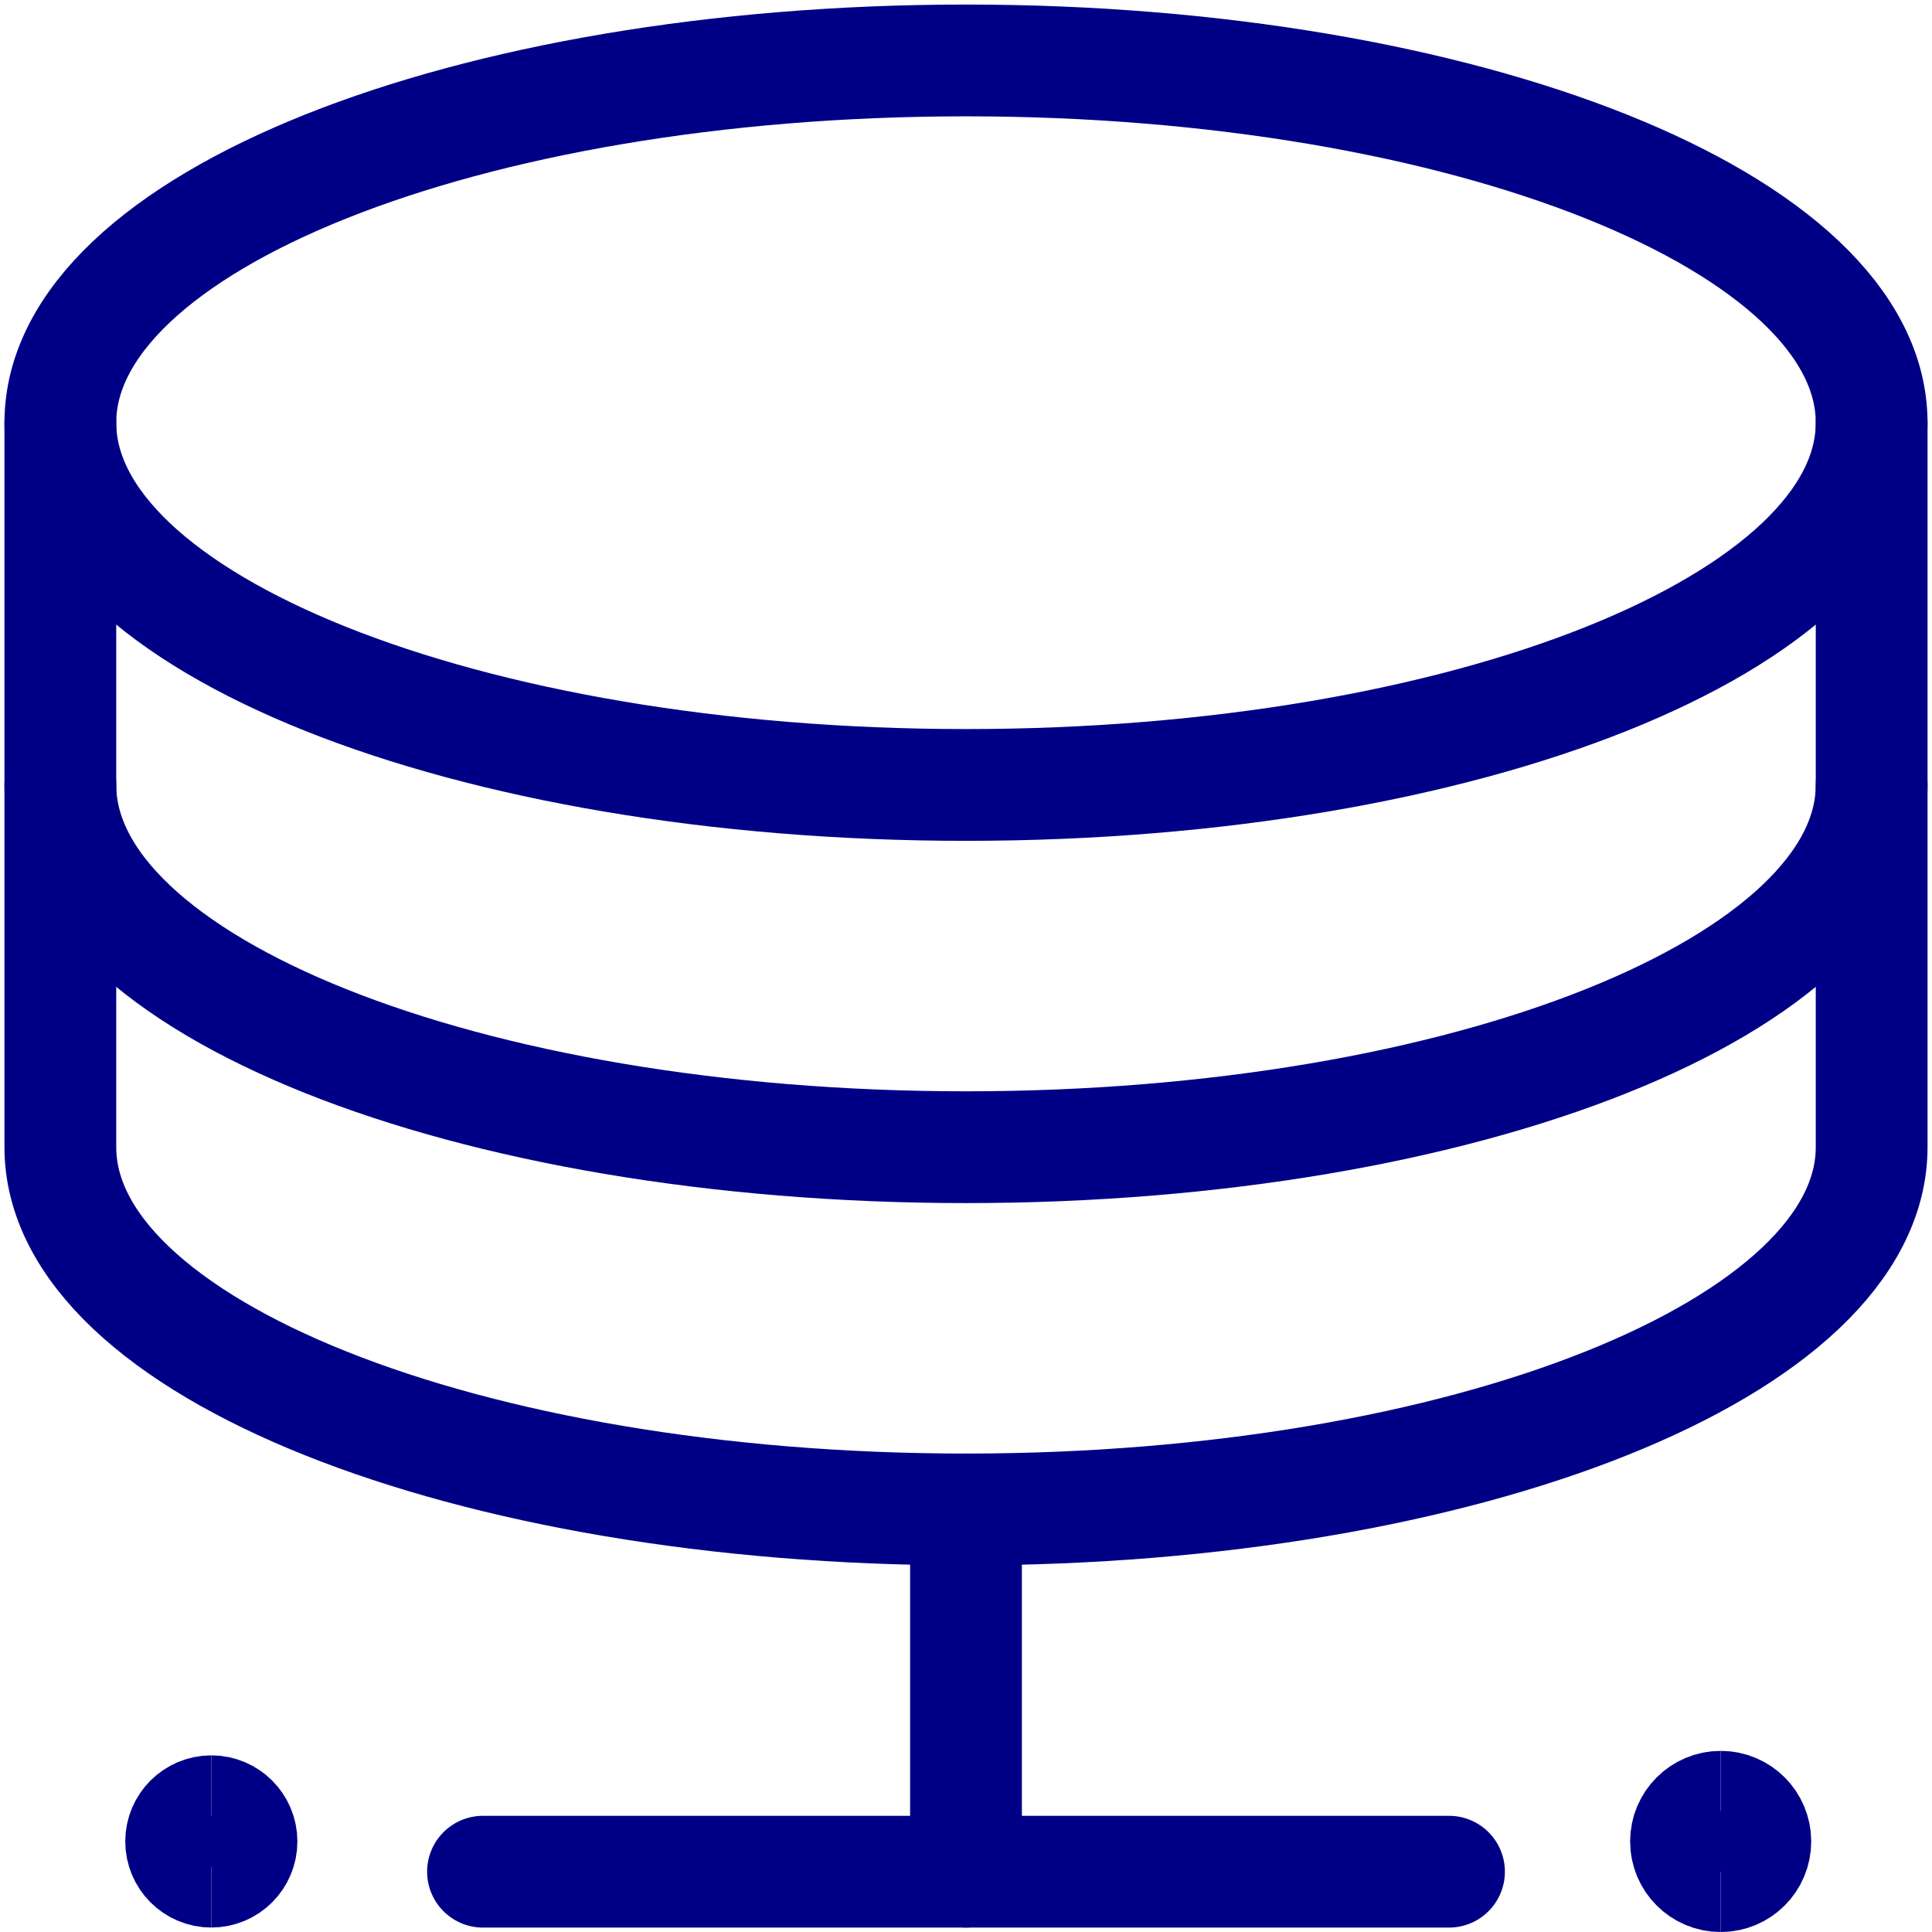
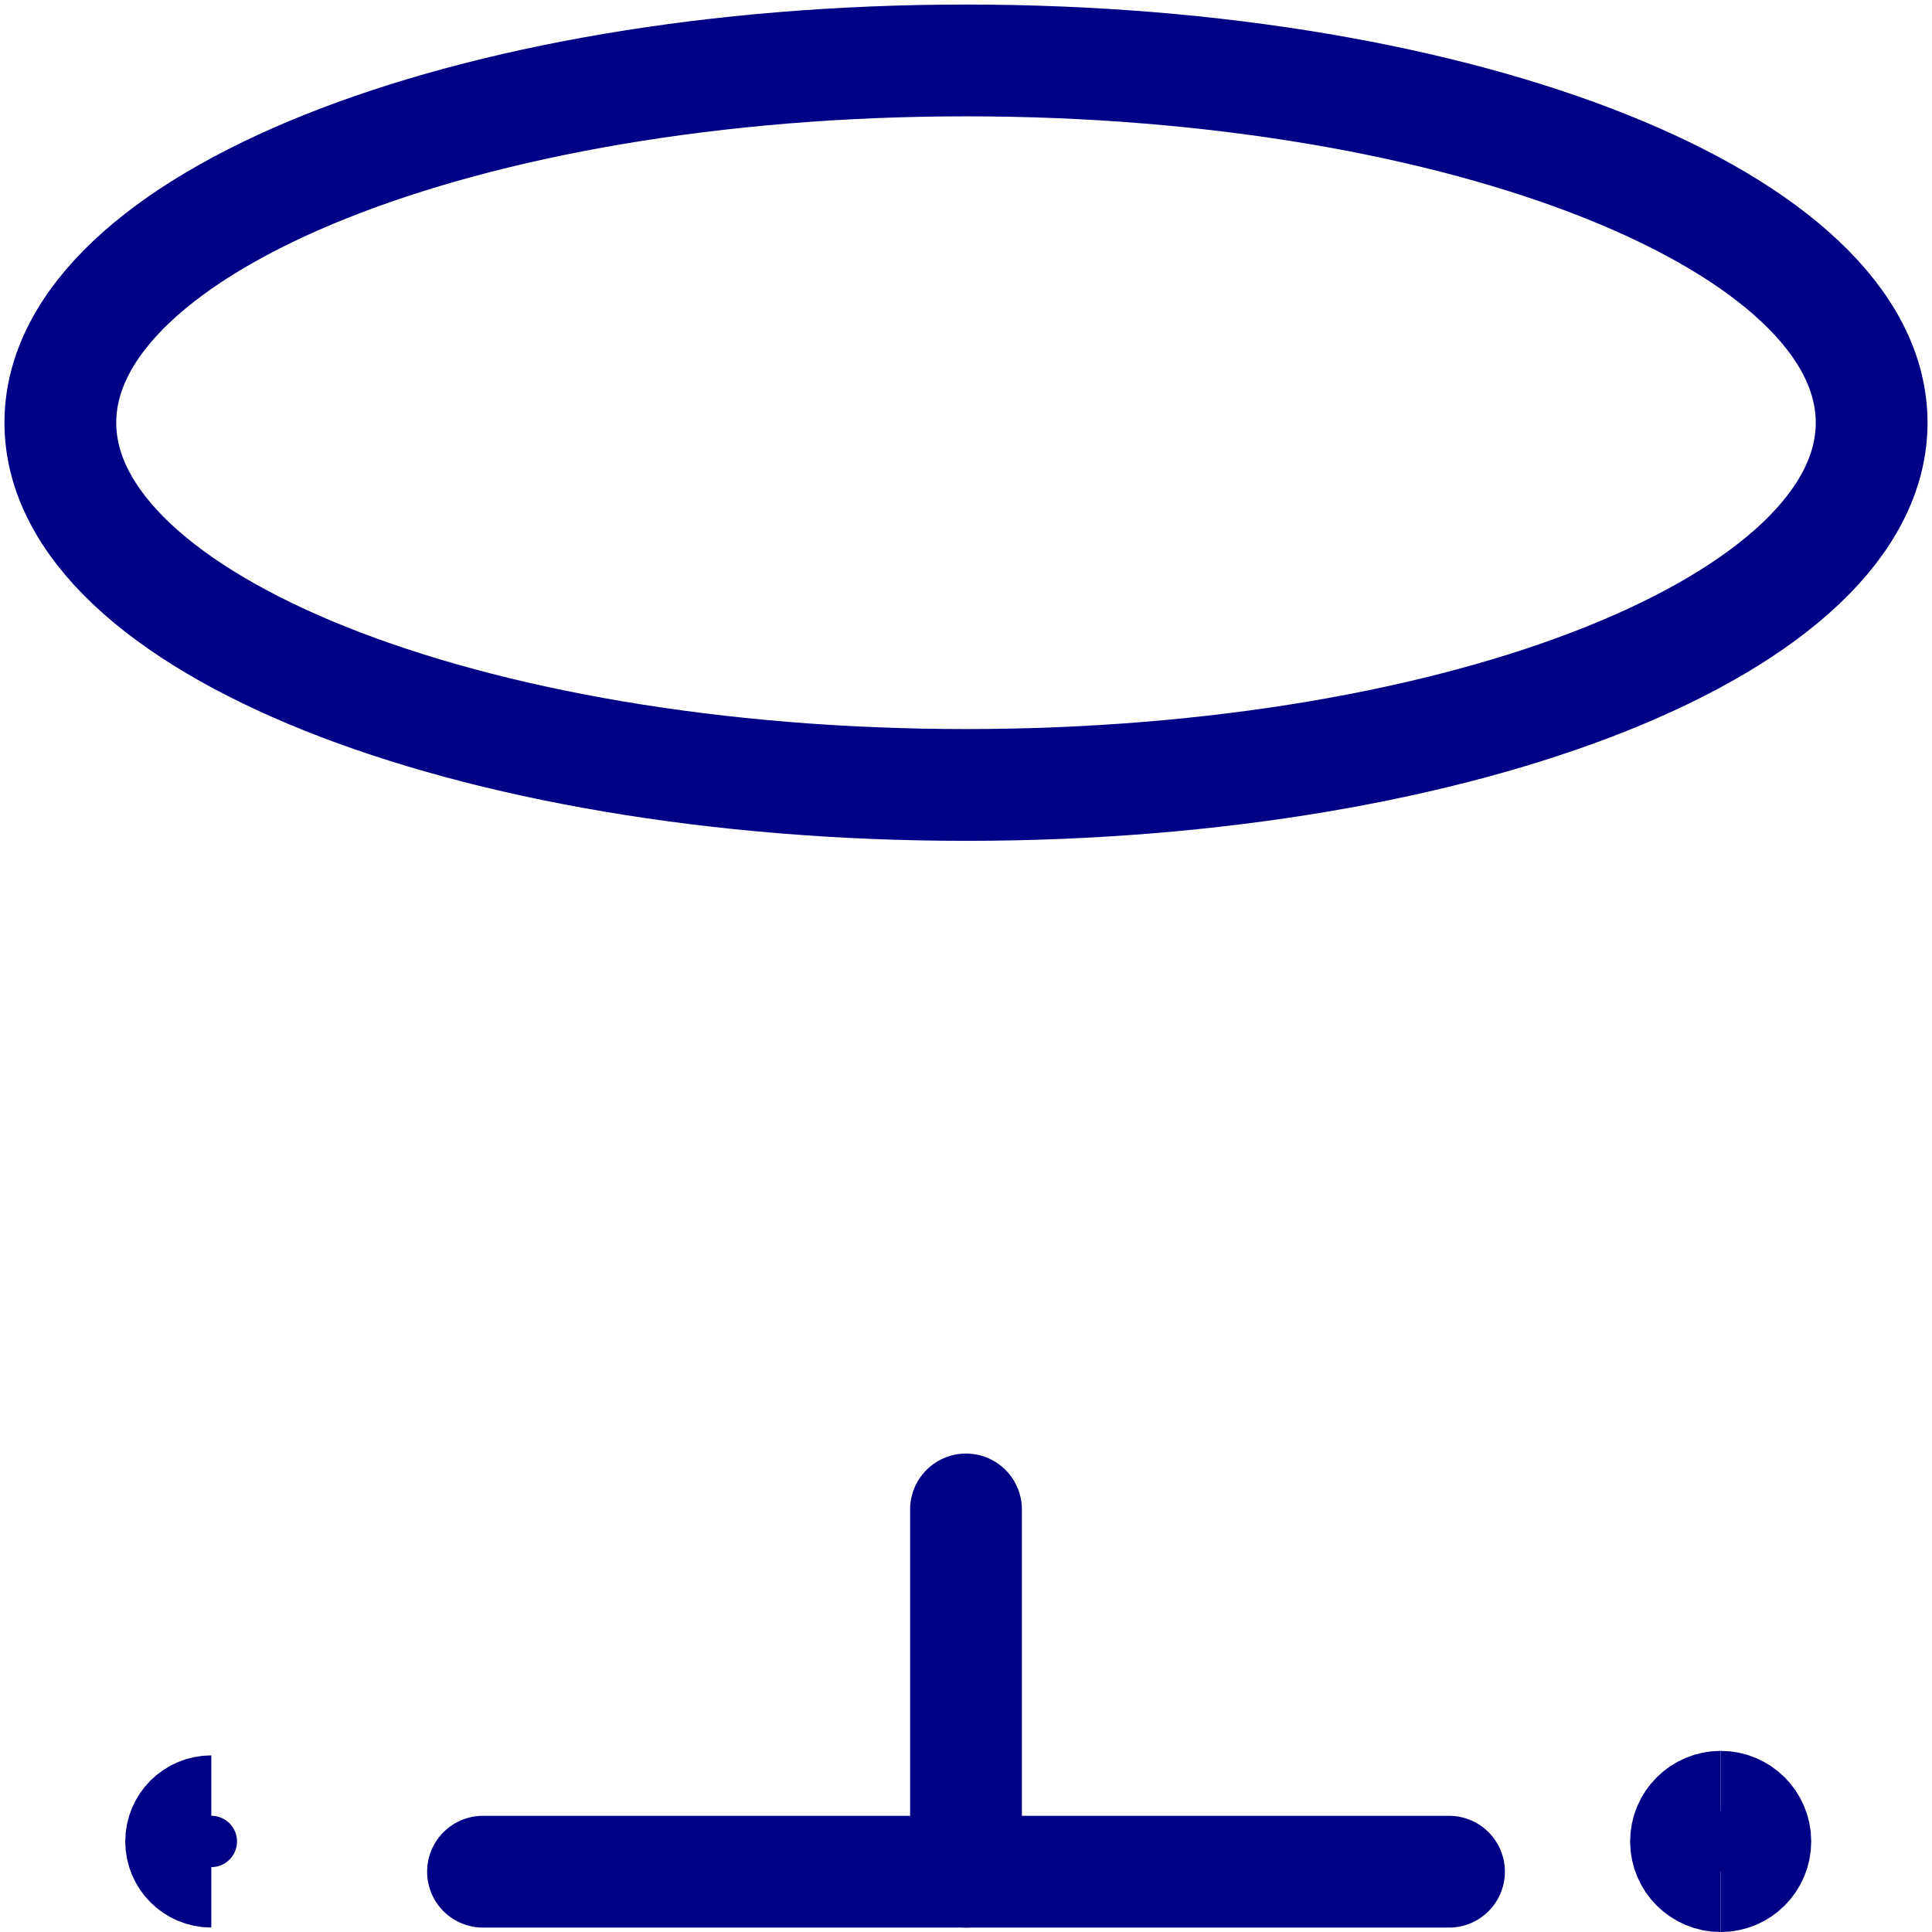
<svg xmlns="http://www.w3.org/2000/svg" width="42" height="42" viewBox="0 0 42 42" fill="none">
  <g clip-path="url(#clip0_1_130151)">
    <path d="M21 17.064C31.873 17.064 40.688 13.539 40.688 9.189C40.688 4.84 31.873 1.314 21 1.314C10.127 1.314 1.312 4.84 1.312 9.189C1.312 13.539 10.127 17.064 21 17.064Z" stroke="#000087" stroke-width="2.43" stroke-linecap="round" stroke-linejoin="round" />
-     <path d="M1.312 9.189V17.064C1.312 21.413 10.127 24.939 21 24.939C31.873 24.939 40.688 21.413 40.688 17.064V9.189" stroke="#000087" stroke-width="2.43" stroke-linecap="round" stroke-linejoin="round" />
-     <path d="M1.312 17.064V24.939C1.312 29.288 10.127 32.814 21 32.814C31.873 32.814 40.688 29.288 40.688 24.939V17.064" stroke="#000087" stroke-width="2.43" stroke-linecap="round" stroke-linejoin="round" />
    <path d="M21 32.814V40.689" stroke="#000087" stroke-width="2.43" stroke-linecap="round" stroke-linejoin="round" />
    <path d="M10.5 40.689H31.5" stroke="#000087" stroke-width="2.43" stroke-linecap="round" stroke-linejoin="round" />
    <path d="M4.594 40.688C4.231 40.688 3.938 40.394 3.938 40.031C3.938 39.669 4.231 39.375 4.594 39.375" stroke="#000087" stroke-width="2.43" />
-     <path d="M4.594 40.688C4.956 40.688 5.25 40.394 5.25 40.031C5.25 39.669 4.956 39.375 4.594 39.375" stroke="#000087" stroke-width="2.43" />
    <path d="M37.406 40.688C37.044 40.688 36.75 40.394 36.75 40.031C36.75 39.669 37.044 39.375 37.406 39.375" stroke="#000087" stroke-width="2.625" />
    <path d="M37.406 40.688C37.769 40.688 38.062 40.394 38.062 40.031C38.062 39.669 37.769 39.375 37.406 39.375" stroke="#000087" stroke-width="2.625" />
  </g>
  <defs>
    <clipPath id="clip0_1_130151">
      <rect width="42" height="42" fill="white" />
    </clipPath>
  </defs>
</svg>